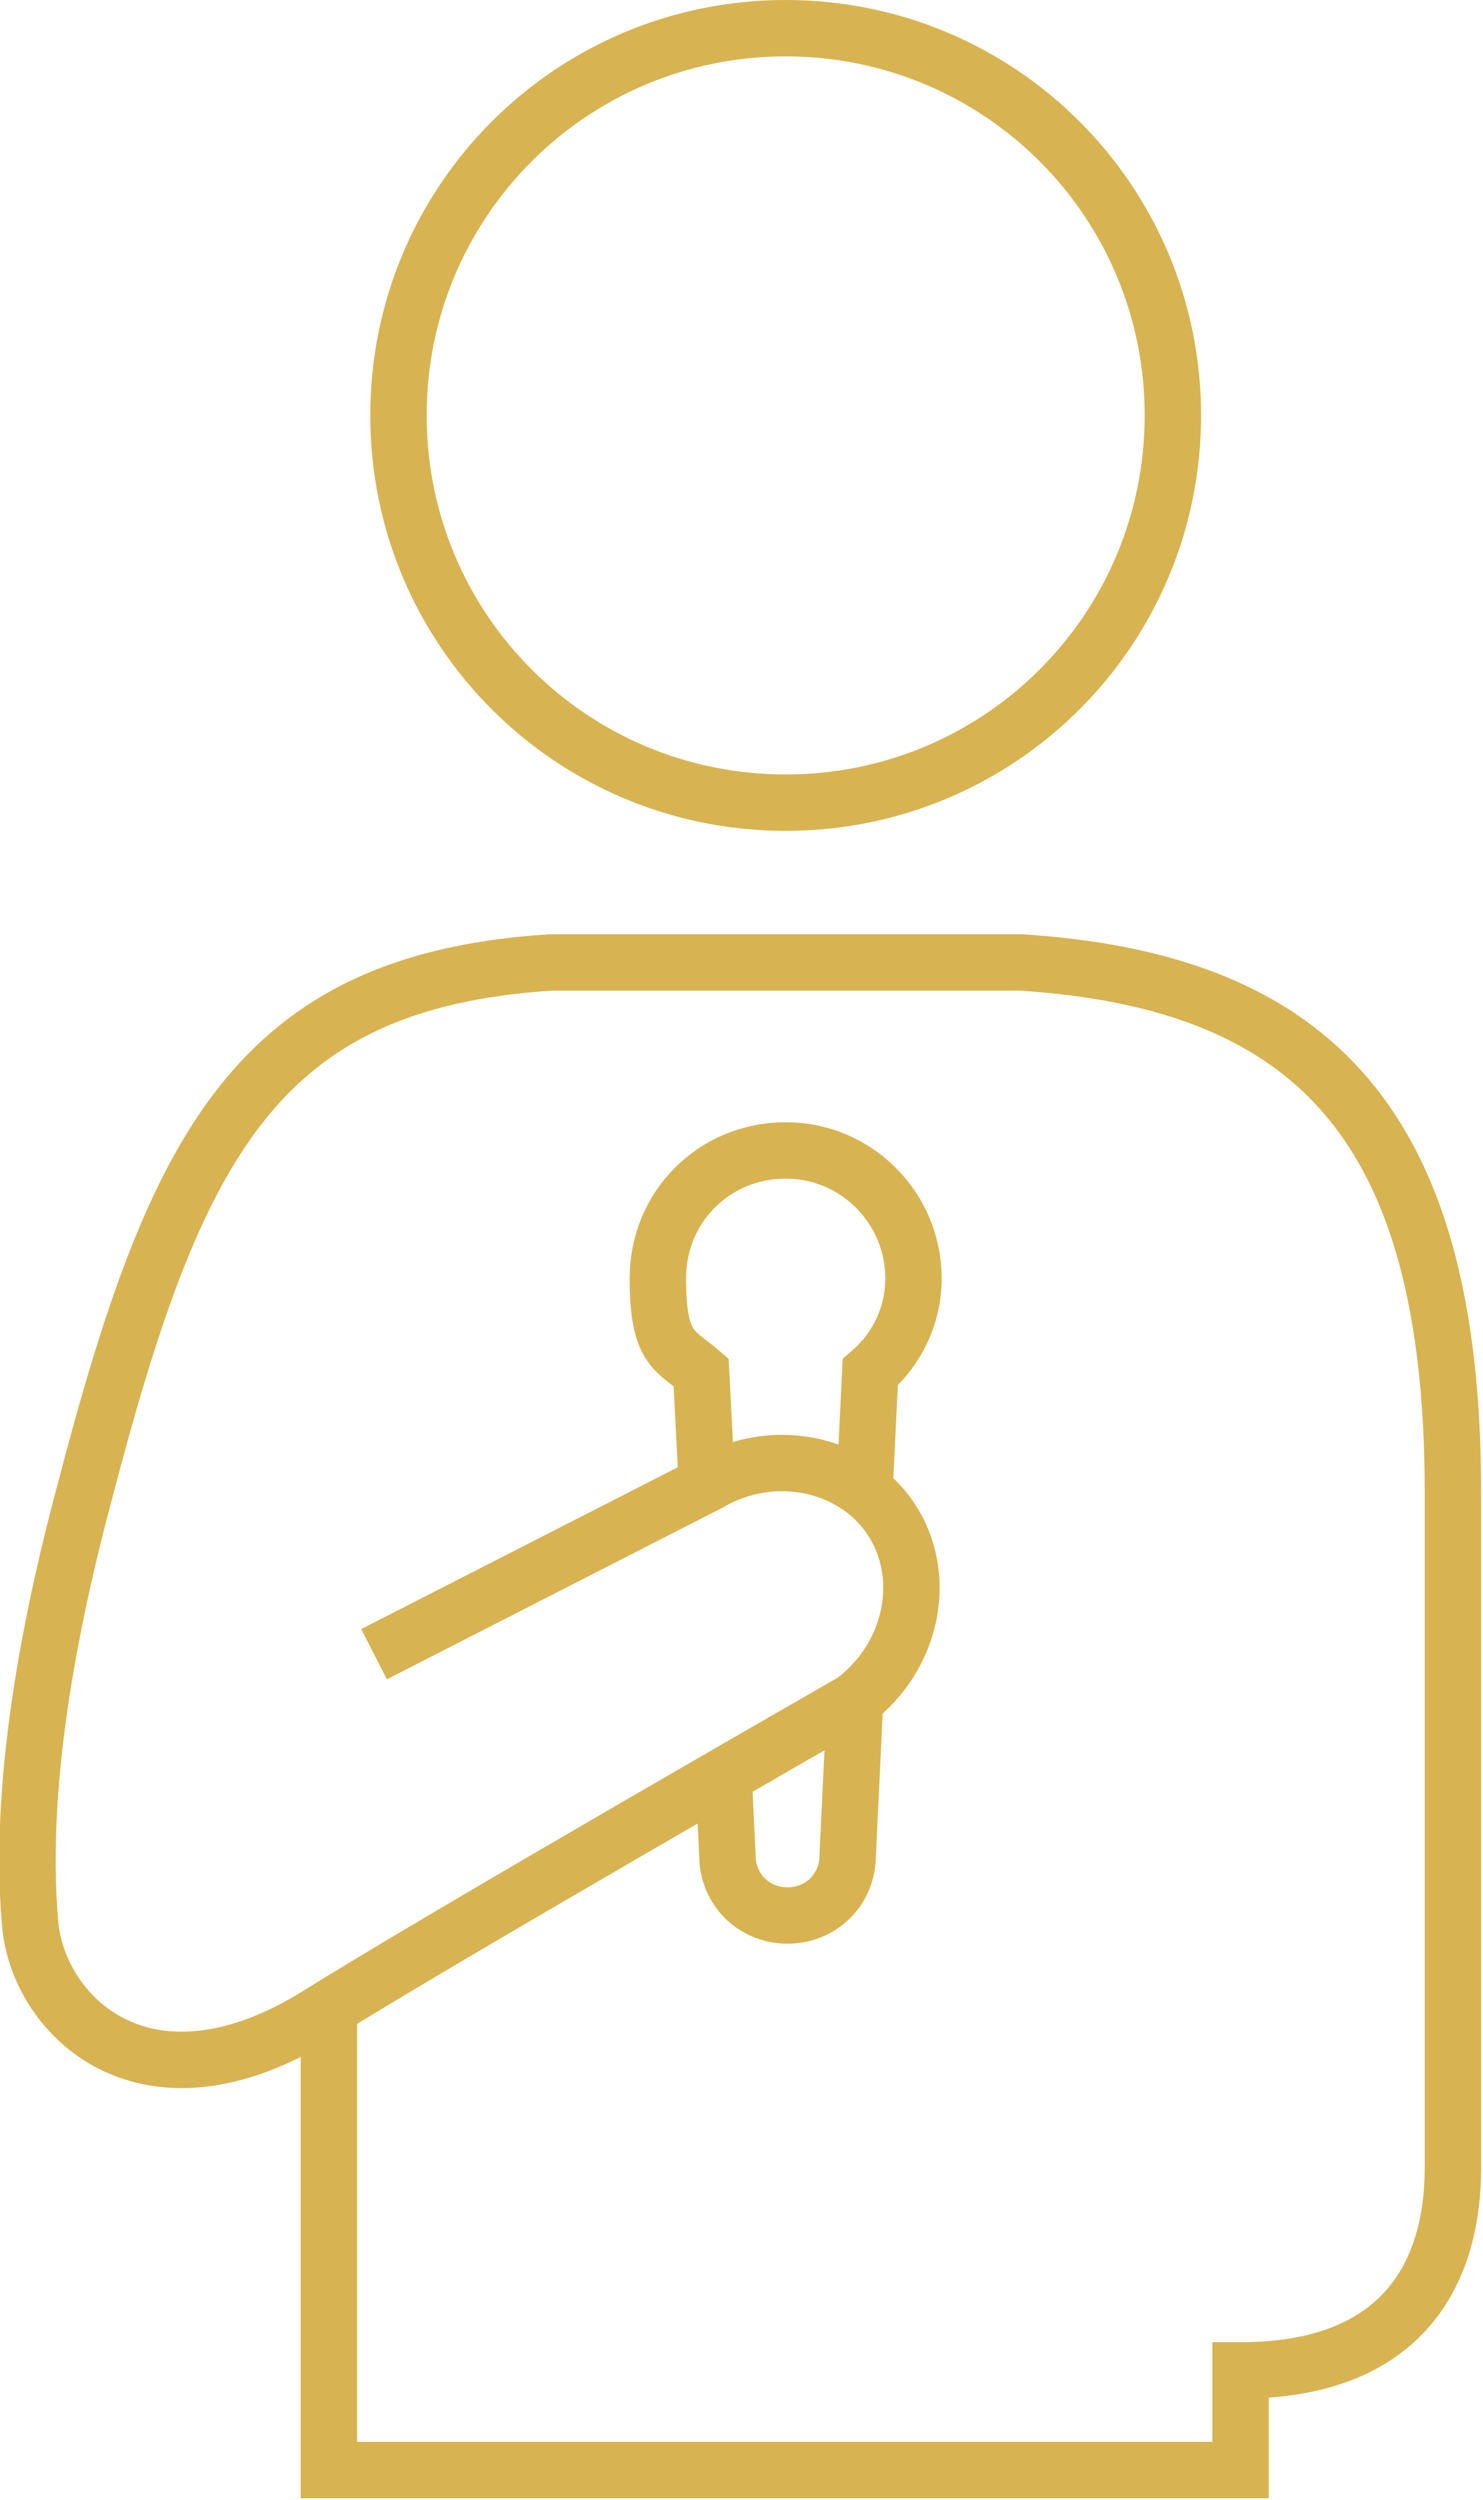
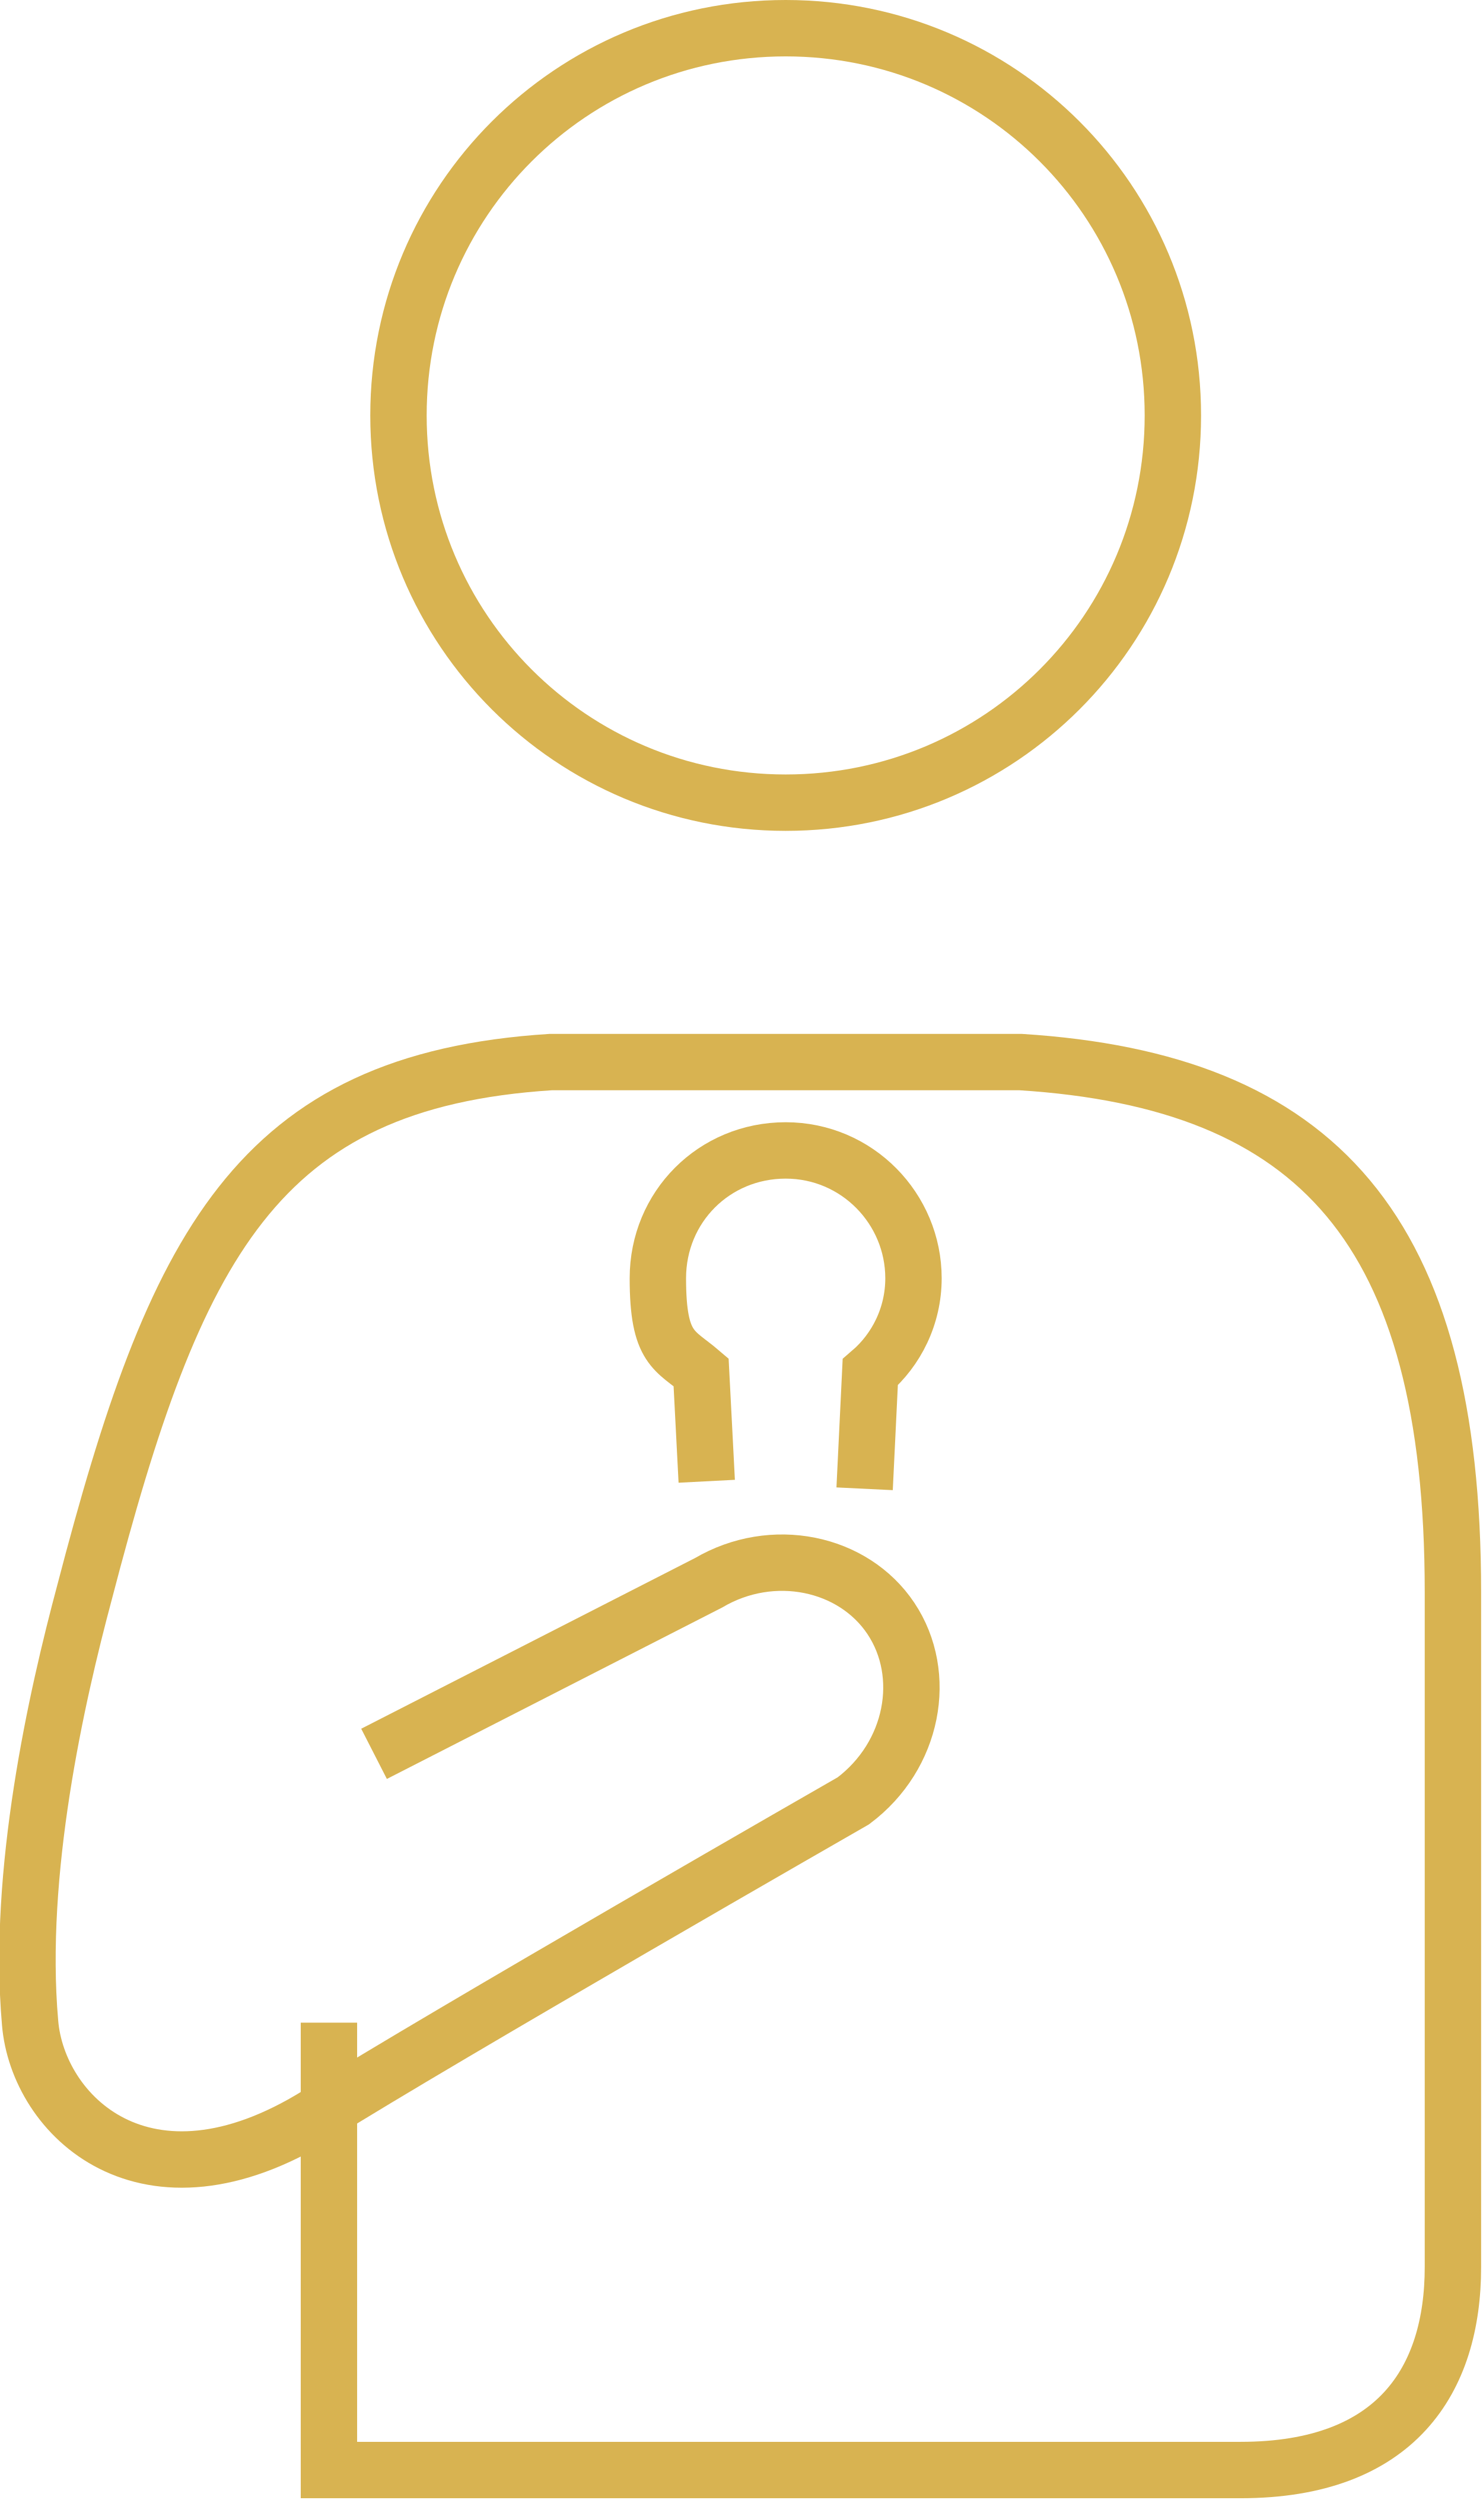
<svg xmlns="http://www.w3.org/2000/svg" id="Layer_1" viewBox="0 0 78.9 133">
  <defs>
    <style>.cls-1{fill:none;stroke:#d8b351;stroke-miterlimit:10;stroke-width:3px;}</style>
  </defs>
-   <path class="cls-1" d="m17.5,107.6v23.8h48.5v-5.3c8.3,0,11.3-4.8,11.3-10.8v-35.9c0-19.3-7.2-27.2-23-28.2h-25c-15.7,1-20,9.8-24.8,28.2-1.5,5.6-3.6,14.9-2.9,22.9.4,4.9,6.1,10.6,15.3,4.9,6.7-4.2,28.5-16.7,28.5-16.7,3.2-2.4,4-6.7,2-9.7-2-3-6.3-3.9-9.7-1.9l-17.8,9.1" />
+   <path class="cls-1" d="m17.5,107.6v23.8h48.5c8.3,0,11.3-4.8,11.3-10.8v-35.9c0-19.3-7.2-27.2-23-28.2h-25c-15.7,1-20,9.8-24.8,28.2-1.5,5.6-3.6,14.9-2.9,22.9.4,4.9,6.1,10.6,15.3,4.9,6.7-4.2,28.5-16.7,28.5-16.7,3.2-2.4,4-6.7,2-9.7-2-3-6.3-3.9-9.7-1.9l-17.8,9.1" />
  <path class="cls-1" d="m62.4,22.1c0-11.4-9.2-20.6-20.6-20.6s-20.6,9.2-20.6,20.6,9.2,20.6,20.6,20.6,20.6-9.2,20.6-20.6Z" />
-   <path class="cls-1" d="m38.5,94.5l.2,4.2c0,1.8,1.4,3.2,3.2,3.2s3.2-1.4,3.2-3.2l.4-8.4" />
  <path class="cls-1" d="m46,79.2l.3-6.2h0c1.4-1.2,2.3-3,2.3-5,0-3.7-3-6.8-6.8-6.8s-6.8,3-6.8,6.8.9,3.8,2.3,5h0l.3,5.8" />
</svg>